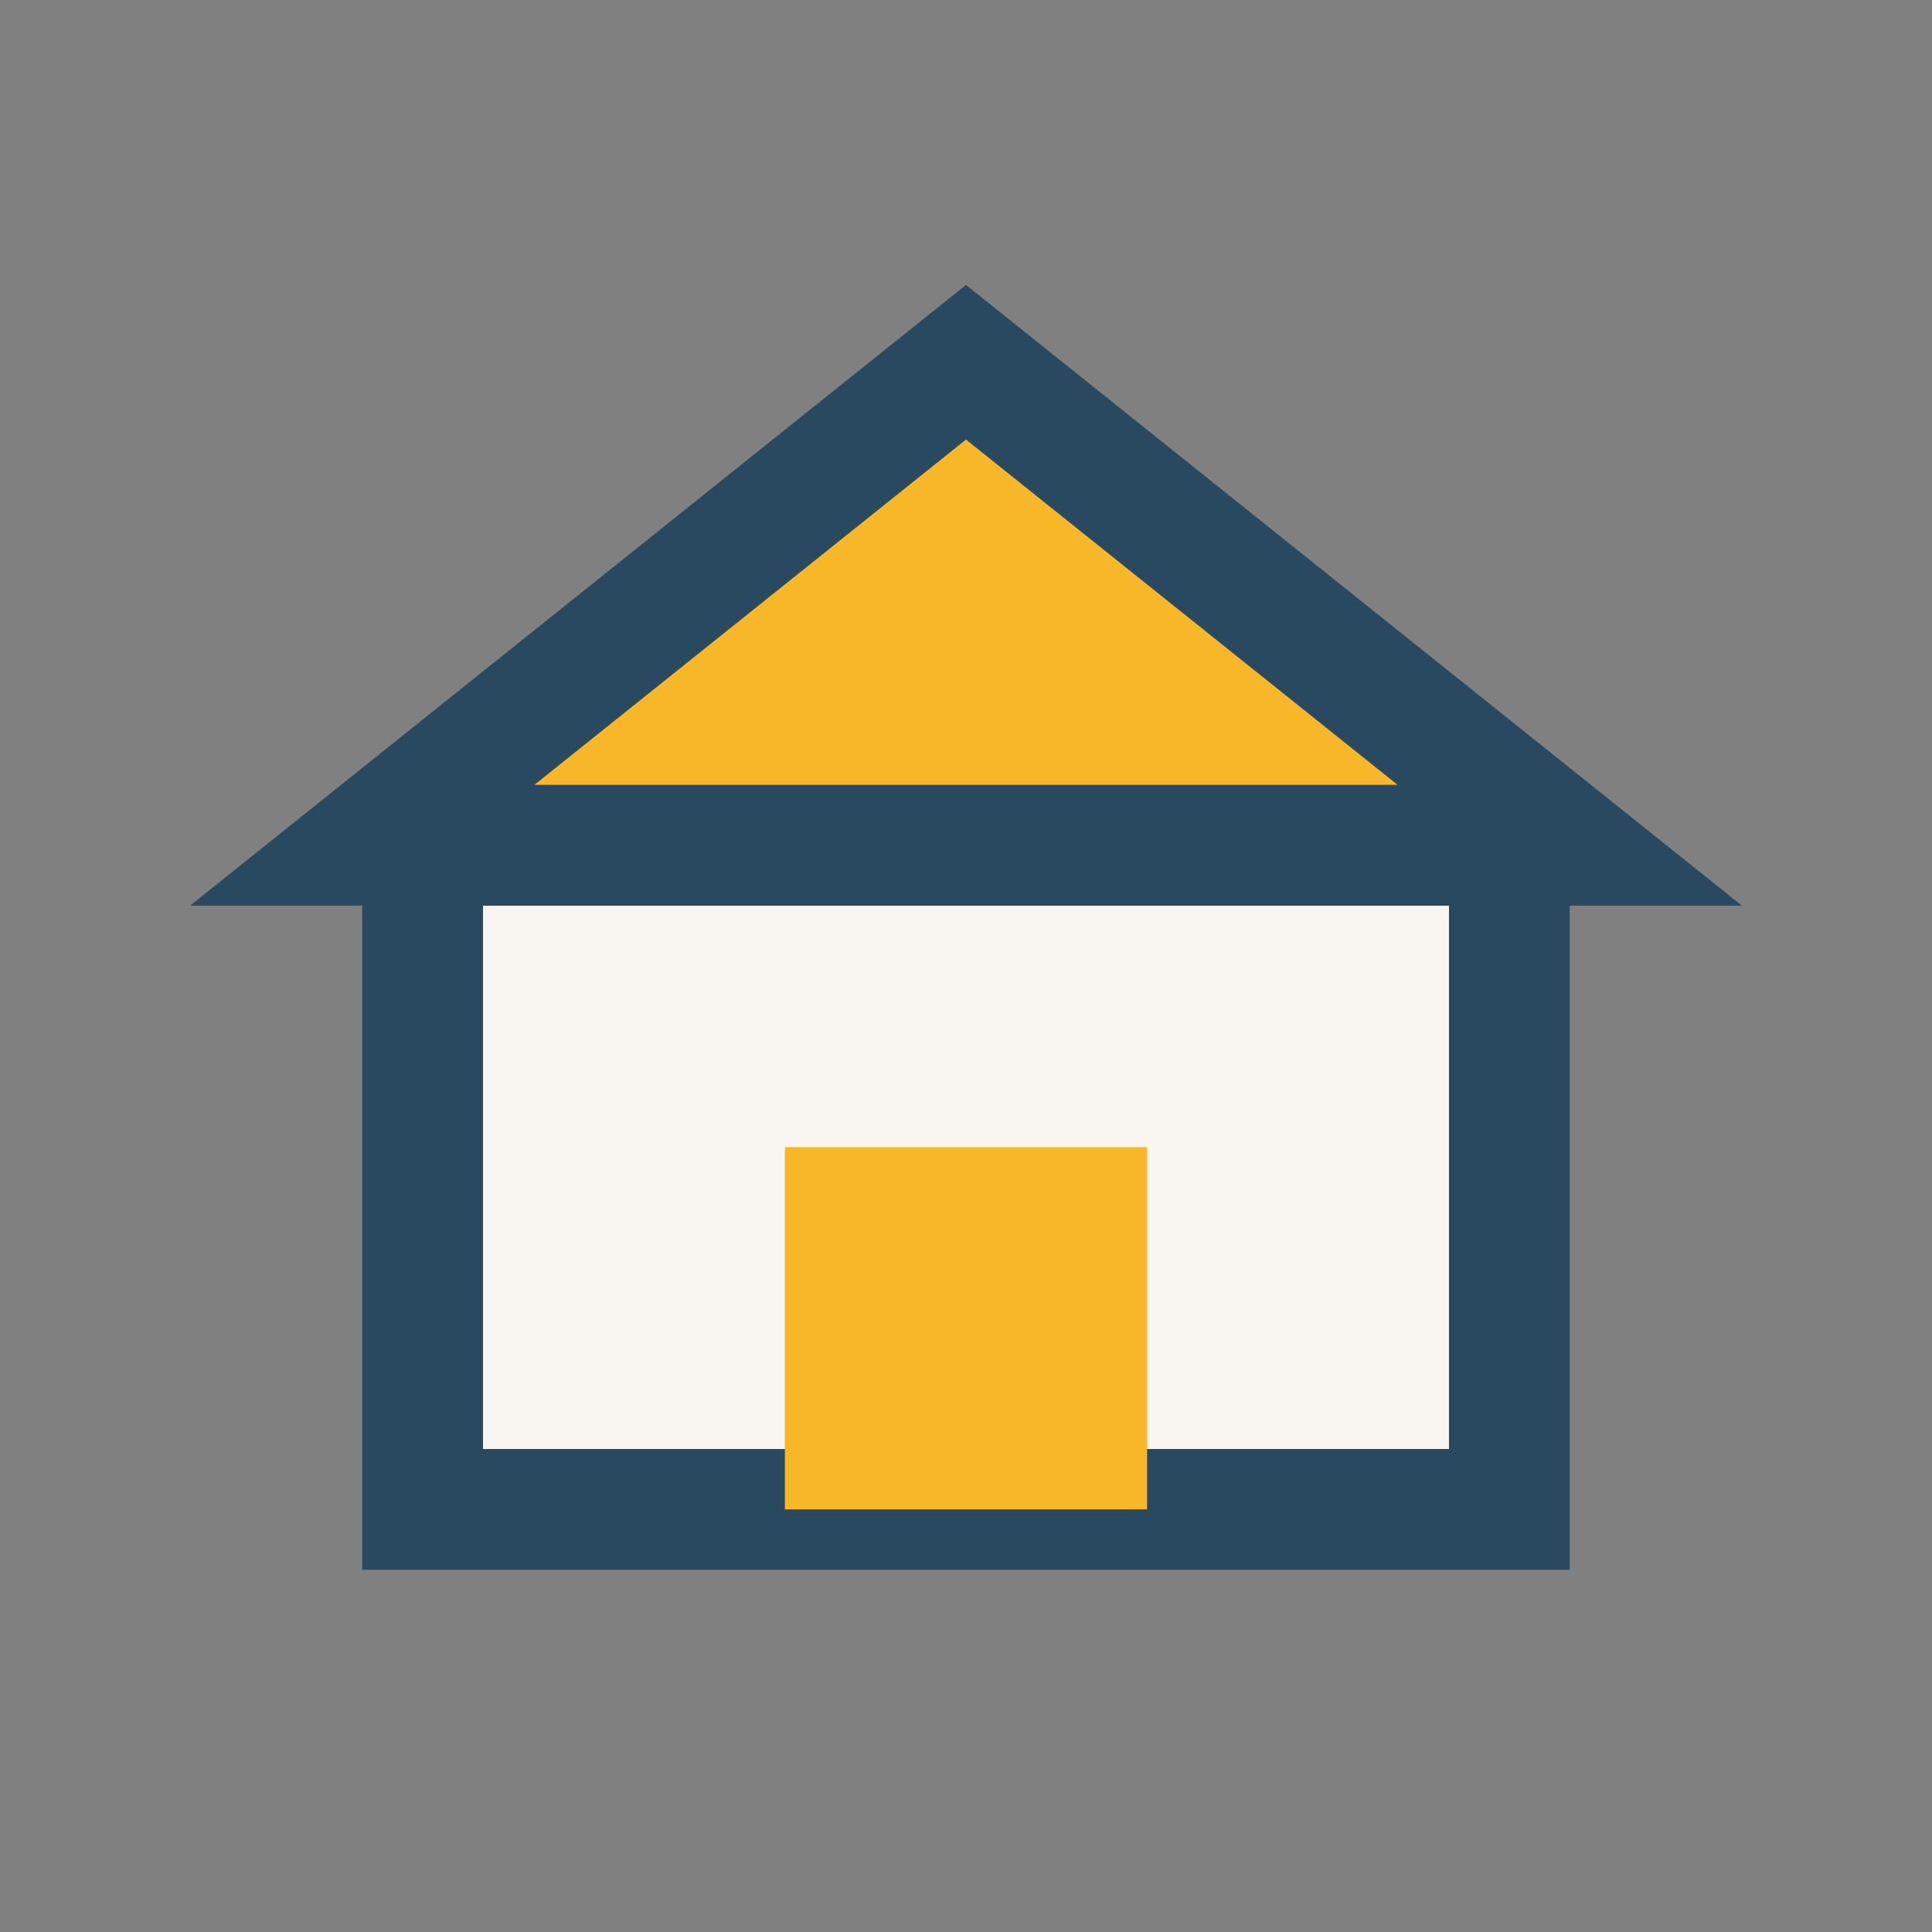
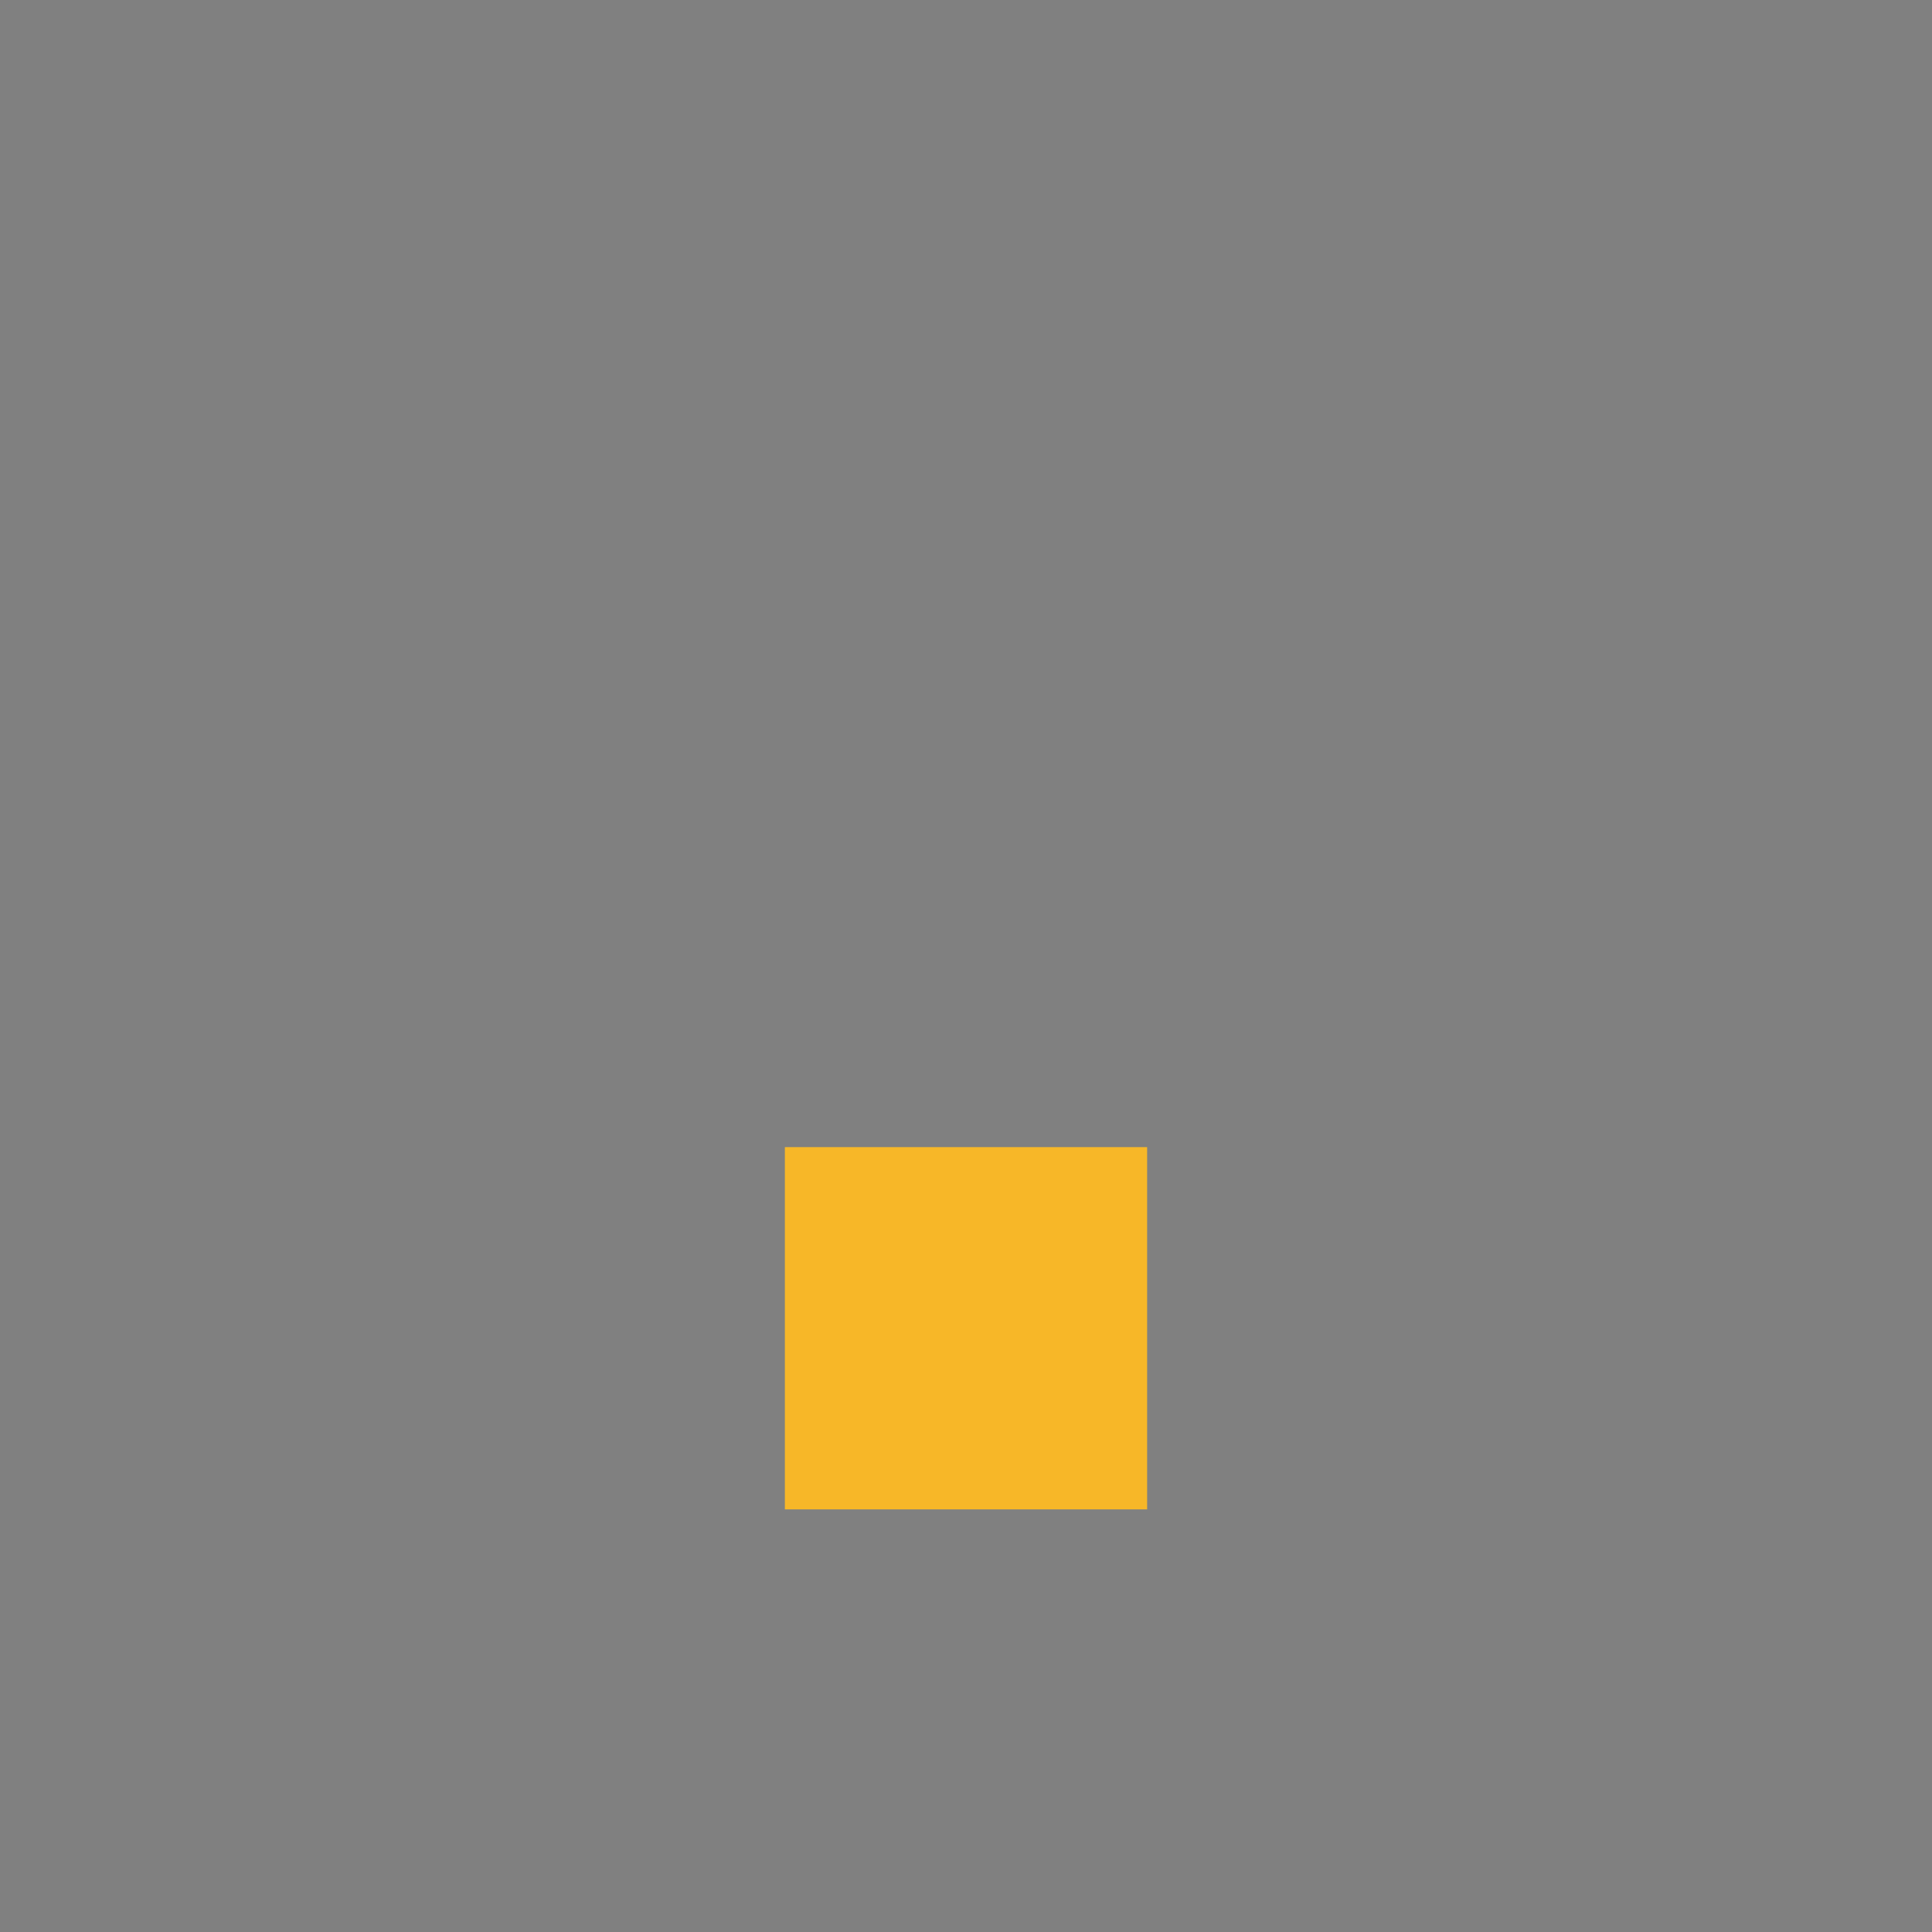
<svg xmlns="http://www.w3.org/2000/svg" width="32" height="32" viewBox="0 0 32 32">
  <rect x="0" y="0" width="32" height="32" fill="#808080" stroke="none" />
-   <rect x="7" y="14" width="18" height="11" fill="#F9F6F2" stroke="#284960" stroke-width="2" />
-   <polygon points="16,6 26,14 6,14" fill="#F7B728" stroke="#284960" stroke-width="2" />
  <rect x="13" y="19" width="6" height="6" fill="#F7B728" />
</svg>